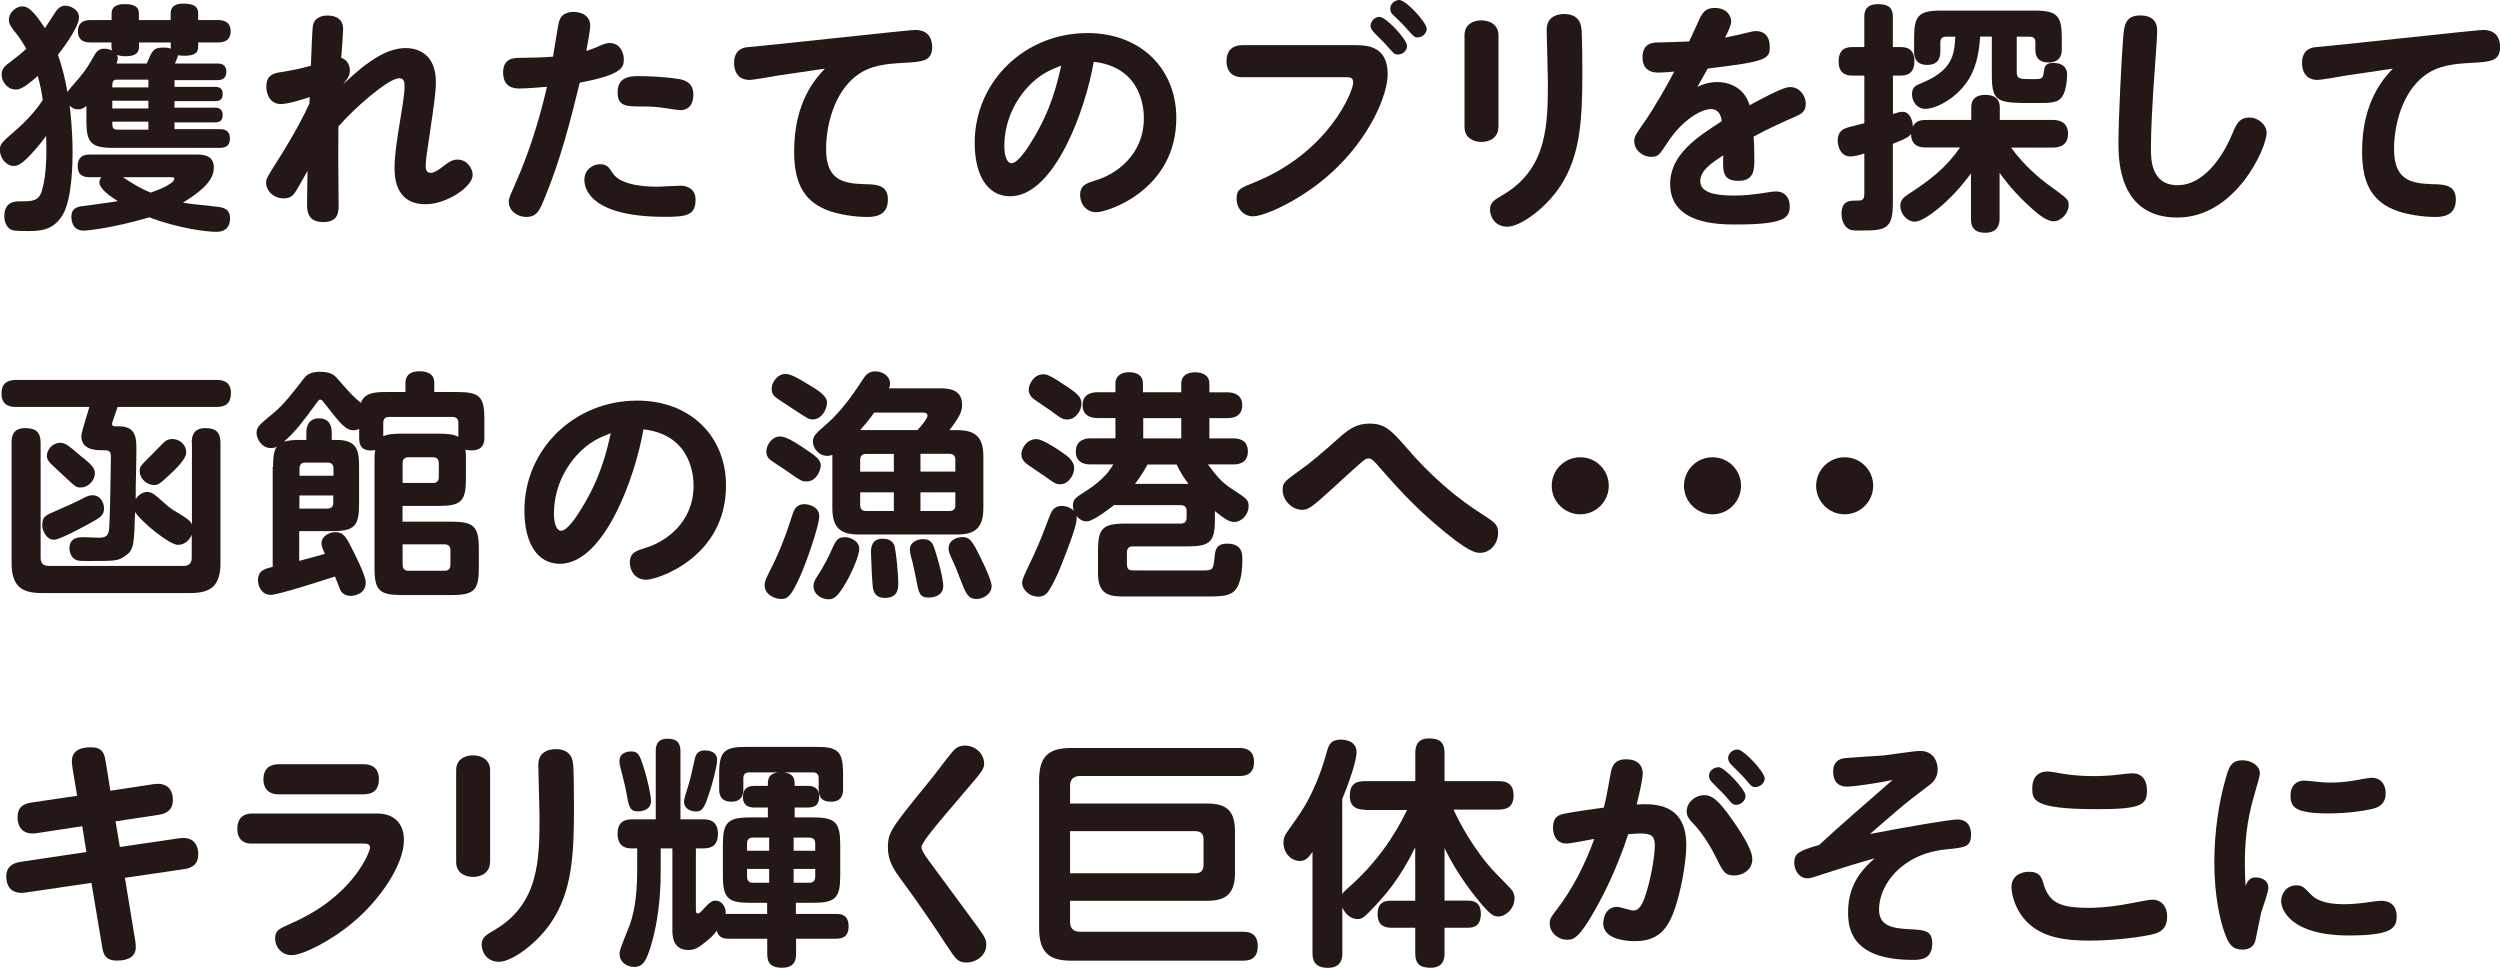
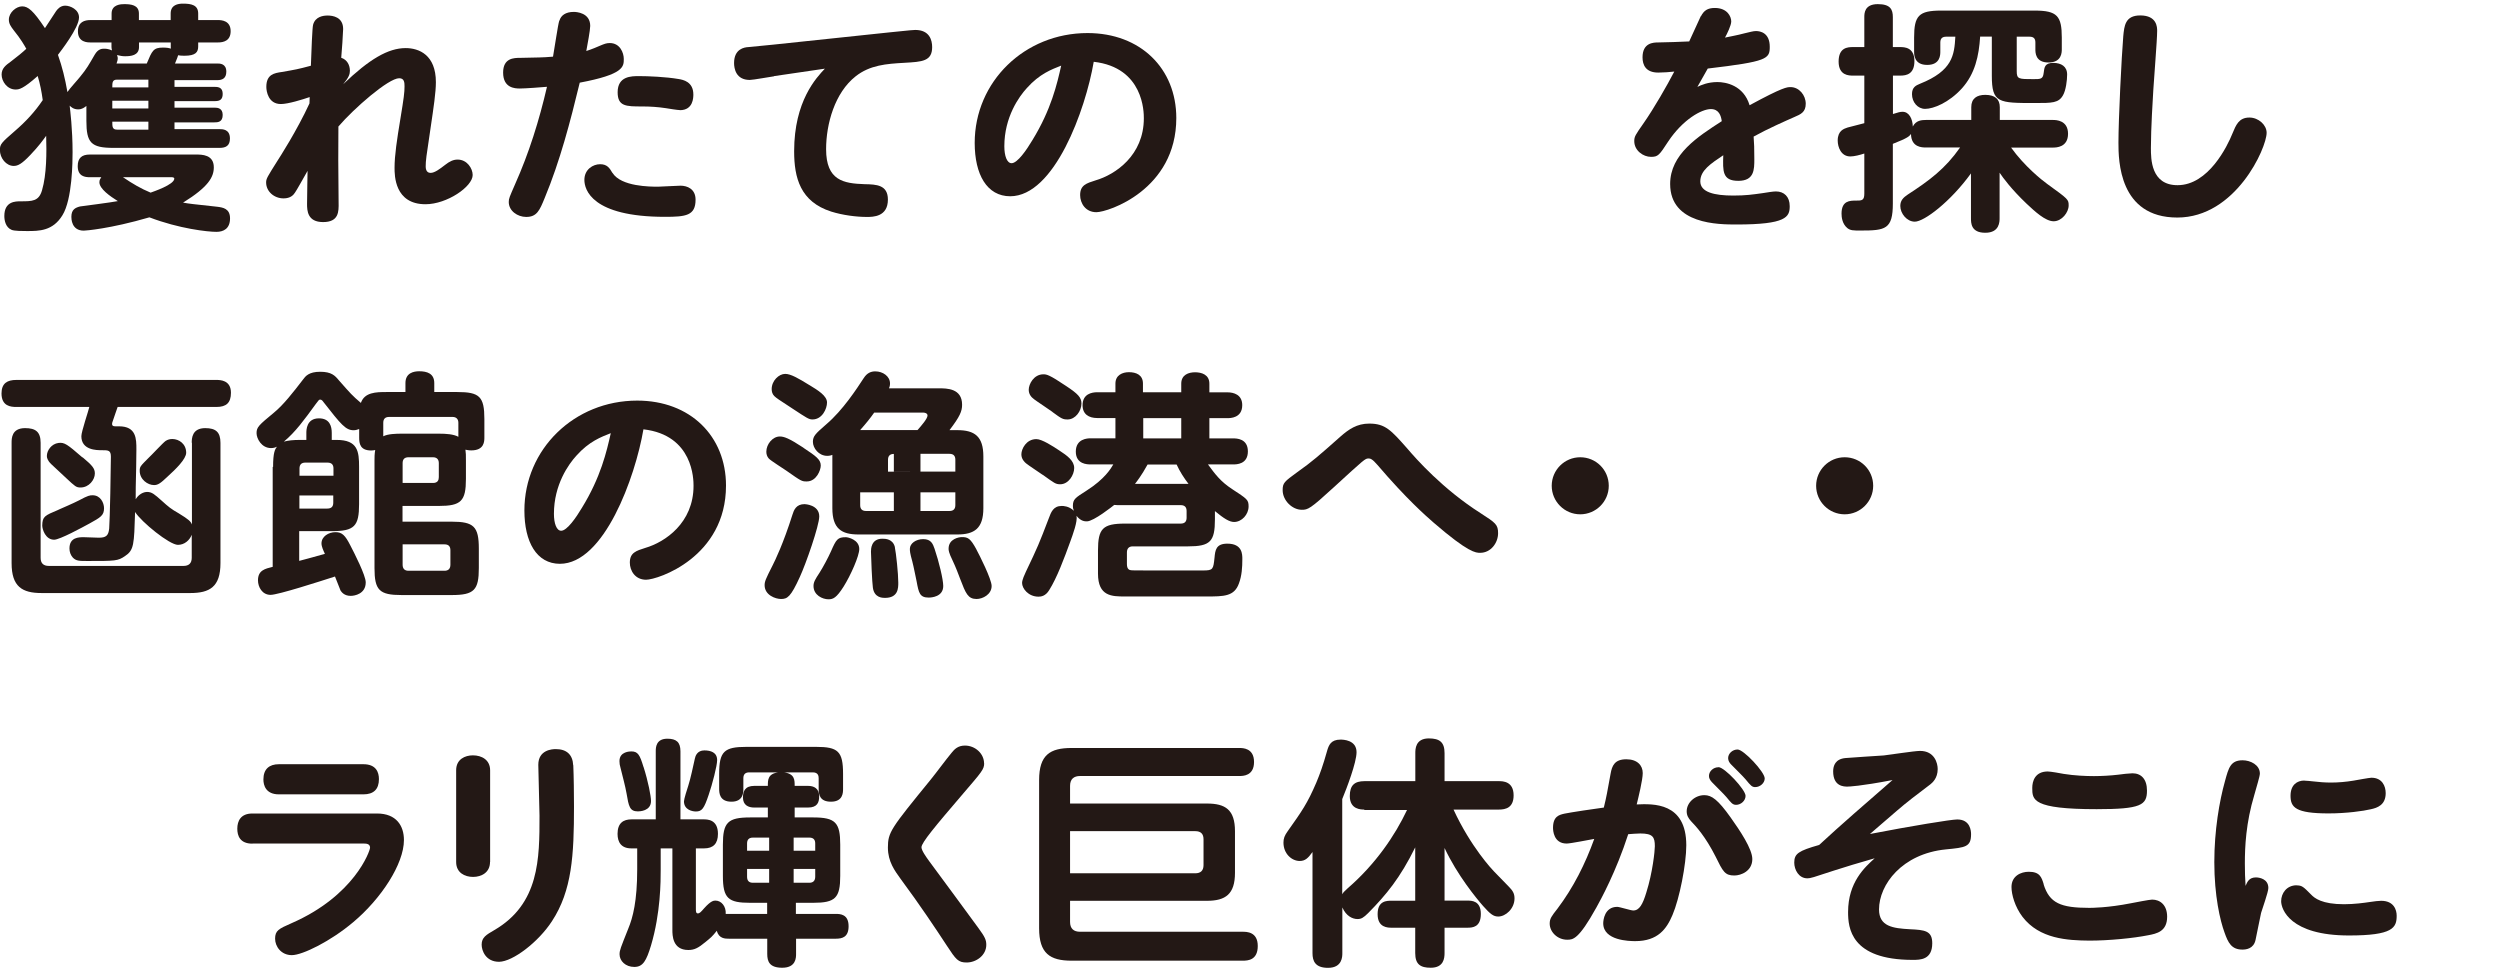
<svg xmlns="http://www.w3.org/2000/svg" id="_レイヤー_2" data-name="レイヤー 2" width="248" height="96" viewBox="0 0 248 96">
  <defs>
    <style>
      .cls-1 {
        fill: #231815;
        stroke-width: 0px;
      }
    </style>
  </defs>
  <g id="_レイヤー_1-2" data-name="レイヤー 1">
    <g>
      <path class="cls-1" d="M11.07,4.21h-2.09c-.29,0-1.25,0-1.25-1.1,0-.93.65-1.12,1.25-1.12h2.09v-.65c0-.91.96-.93,1.25-.93.65,0,1.46.07,1.46.93v.65h3.15v-.65c0-.86.72-.98,1.22-.98.84,0,1.51.14,1.51.98v.65h1.97c.34,0,1.25.05,1.25,1.1,0,.98-.74,1.12-1.25,1.12h-1.97v.39c0,.57-.24.93-1.37.93-.31,0-.48-.02-.62-.05-.05.17-.07.24-.31.82h4.2c.24,0,.89,0,.89.81,0,.67-.41.84-.89.84h-4.25v.67h4.04c.36,0,.74.1.74.69,0,.5-.22.72-.74.72h-4.04v.65h4.01c.26,0,.77.05.77.72,0,.72-.48.74-.84.74h-3.94v.67h4.47c.29,0,1.03,0,1.03.93,0,.72-.41.93-1.03.93h-10.52c-2.23,0-2.69-.5-2.69-2.68v-1.48c-.19.14-.41.34-.82.34-.46,0-.7-.24-.84-.37.05.41.29,2.34.29,4.61,0,.88-.02,4.69-1.01,6.27-.96,1.56-2.31,1.56-3.53,1.56-.41,0-1.25,0-1.51-.12-.58-.24-.72-.91-.72-1.37,0-1.46,1.1-1.46,1.63-1.46,1.13,0,1.8,0,2.11-1.1.46-1.55.46-3.75.41-5.4-.31.43-.74,1.03-1.56,1.89-.86.91-1.25,1.1-1.66,1.1-.74,0-1.37-.77-1.37-1.58,0-.57.14-.72,1.49-1.89,1.06-.91,1.99-1.91,2.76-3.06-.12-.88-.26-1.58-.5-2.39-1.46,1.29-1.85,1.34-2.19,1.34-.84,0-1.39-.81-1.39-1.48,0-.62.41-.93.91-1.29.6-.45,1.23-.97,1.54-1.27-.19-.34-.55-.98-1.25-1.84-.29-.38-.48-.65-.48-1.05,0-.72.74-1.32,1.32-1.32s1.1.41,2.26,2.16c.17-.26.94-1.44,1.1-1.68.12-.17.41-.55.91-.55s1.37.38,1.37,1.17c0,1.03-1.85,3.39-2.09,3.71.43,1.22.7,2.32.94,3.69.17-.29,1.11-1.31,1.27-1.53.65-.79.84-1.15,1.44-2.18.34-.59.74-.59.94-.59.12,0,.38,0,.77.17q-.05-.22-.05-.36v-.41ZM8.91,17.58c-.46,0-1.2-.07-1.2-1.1,0-.81.41-1.15,1.2-1.15h10.52c.6,0,1.78,0,1.78,1.27,0,.96-.53,1.94-3.05,3.5.65.12.94.14,3.39.41.55.07,1.27.17,1.27,1.15,0,1.03-.65,1.34-1.35,1.34-.86,0-3.7-.31-6.65-1.44-3.94,1.15-6.36,1.32-6.51,1.32-1.23,0-1.23-1.2-1.23-1.37,0-.74.41-.91.86-1.03.14-.02,3.17-.41,3.75-.53-.77-.48-1.83-1.22-1.83-1.87,0-.26.12-.38.19-.5h-1.15ZM11.62,7.9c-.48,0-.48.29-.48.77h3.58v-.77h-3.1ZM14.72,9.99h-3.58v.77h3.58v-.77ZM14.72,12.07h-3.58c0,.5,0,.79.48.79h3.1v-.79ZM13.79,4.67c0,.84-.82.91-1.39.91-.26,0-.53-.05-.79-.12.02.1.07.19.07.31,0,.19-.05.33-.12.53h3c.53-1.27.65-1.58,1.61-1.58.41,0,.62.05.79.1-.02-.07-.02-.1-.02-.22v-.39h-3.15v.46ZM12.2,17.58c.99.67,1.78,1.13,2.74,1.53.26-.1,2.35-.79,2.35-1.39,0-.12-.17-.14-.24-.14h-4.85Z" />
      <path class="cls-1" d="M30.72,9.63c-.7.24-2.14.69-2.86.69-1.25,0-1.44-1.27-1.44-1.7,0-1.25.79-1.37,1.54-1.48,1.37-.24,1.54-.26,2.88-.62.05-1.44.14-3.81.22-4.07.22-.81,1.01-.91,1.44-.91.5,0,1.54.14,1.54,1.34,0,.31-.14,2.42-.19,2.85.58.19.86.72.86,1.29,0,.34-.1.65-.67,1.34,2.59-2.49,4.47-3.59,6.2-3.59,1.32,0,3,.67,3,3.38,0,1.01-.22,2.47-.53,4.57-.43,2.85-.48,3.23-.48,3.78,0,.12,0,.65.48.65.41,0,.91-.38,1.44-.79.46-.36.82-.53,1.25-.53.94,0,1.49.89,1.49,1.53,0,1.15-2.55,2.9-4.68,2.9-3.07,0-3.07-2.87-3.07-3.62,0-1.22.24-2.8.58-4.86s.41-2.61.41-3.21c0-.38-.02-.81-.53-.81-1.06,0-4.49,2.99-6.03,4.79-.02,2.97-.02,3.42.02,7.54.02.91.02,1.94-1.54,1.94s-1.59-1.15-1.59-1.8c0-.72.05-3.11.05-3.28-.41.72-1.1,1.96-1.25,2.16-.14.22-.43.57-1.13.57-.94,0-1.73-.69-1.73-1.58,0-.38.12-.55,1.13-2.16.17-.26,1.92-2.97,3.17-5.68l.02-.65Z" />
      <path class="cls-1" d="M55.5,2.04c.14-.5.6-.86,1.42-.86.24,0,1.63.07,1.63,1.39,0,.41-.29,1.96-.39,2.49.19-.07.48-.14,1.37-.53.41-.17.62-.26.96-.26,1.01,0,1.39.96,1.39,1.58,0,.77,0,1.53-4.37,2.35-.94,3.88-1.95,7.76-3.48,11.45-.5,1.22-.77,1.87-1.83,1.87-.86,0-1.73-.6-1.73-1.48,0-.36.07-.48.62-1.75,1.39-3.11,2.4-6.35,3.17-9.68-.53.05-2.19.17-2.69.17s-1.66-.05-1.66-1.58c0-1.44,1.06-1.46,1.68-1.46,1.9-.05,2.11-.02,3.27-.12.17-.93.48-3.14.62-3.57ZM60.76,17.15c.86,1.37,3.77,1.37,4.52,1.37.34,0,1.83-.1,2.23-.1.65,0,1.49.31,1.49,1.39,0,1.58-.96,1.7-3.03,1.7-7.28,0-8-2.71-8-3.66,0-1.05.86-1.56,1.56-1.56s.94.38,1.22.86ZM67.44,10.92c-.22,0-1.11-.14-1.39-.19-.79-.12-1.56-.17-2.35-.17-1.59,0-2.43,0-2.43-1.41,0-1.6,1.37-1.6,2.11-1.6.91,0,2.67.07,3.94.29.43.07,1.46.26,1.46,1.53,0,.29,0,1.56-1.34,1.56Z" />
      <path class="cls-1" d="M76.78,7.57c-.39.05-2.07.36-2.4.36-1.39,0-1.56-1.15-1.56-1.68,0-1.41,1.03-1.56,1.42-1.58.38-.05,2.09-.19,2.45-.24l11.55-1.22c.34-.02,2.19-.24,2.55-.24,1.42,0,1.68,1.01,1.68,1.7,0,1.41-.99,1.46-2.76,1.56-1.78.1-3.41.22-4.83,1.34-2.07,1.63-2.93,4.72-2.93,7.23,0,3.11,1.73,3.4,3.82,3.47,1.18.02,2.31.07,2.31,1.53,0,1.72-1.49,1.72-2.09,1.72-1.03,0-2.38-.17-3.53-.53-3.07-.98-3.68-3.35-3.68-5.99,0-4.98,2.21-7.3,3.05-8.19l-5.04.74Z" />
      <path class="cls-1" d="M100.22,19.47c-2.33,0-3.53-2.18-3.53-5.29,0-6.08,4.95-10.9,11.19-10.9,5.26,0,8.81,3.52,8.81,8.43,0,7.11-6.77,9.34-7.93,9.34-1.08,0-1.61-.89-1.61-1.7,0-.98.62-1.17,1.54-1.46,1.95-.57,4.78-2.47,4.78-6.16,0-.57,0-5.03-4.97-5.6-.82,4.79-3.91,13.34-8.29,13.34ZM101.86,8.74c-.77.84-2.23,2.87-2.23,5.77,0,.96.26,1.68.72,1.68.58,0,1.49-1.32,2.06-2.28,1.87-3.04,2.45-5.58,2.86-7.4-.96.38-2.14.81-3.41,2.23Z" />
-       <path class="cls-1" d="M123.23,7.66c-1.27,0-1.56-.91-1.56-1.58,0-1.34.91-1.6,1.56-1.6h11.19c1.03,0,3.24,0,3.24,2.87,0,2.08-1.75,6.2-5.36,9.58-3.05,2.87-6.87,4.53-8,4.53-.96,0-1.63-.79-1.63-1.75s.43-1.08,1.8-1.63c7.33-2.97,9.77-9.01,9.77-9.89,0-.48-.29-.53-.67-.53h-10.35ZM136.87,1.68c.62,0,2.71,2.23,2.71,2.87,0,.48-.43.86-.91.86-.34,0-.41-.1-1.25-1.05-.17-.19-1.06-1.05-1.22-1.25-.12-.14-.24-.34-.24-.55,0-.46.41-.89.91-.89ZM138.82,0c.65,0,2.71,2.23,2.71,2.85,0,.45-.41.86-.91.86-.31,0-.41-.1-1.22-1.03-.39-.43-.96-.96-1.23-1.22-.17-.17-.26-.36-.26-.6,0-.48.46-.86.91-.86Z" />
-       <path class="cls-1" d="M148.64,12.6c0,1.05-.86,1.48-1.68,1.48s-1.68-.41-1.68-1.48V3.5c0-1.1.89-1.48,1.66-1.48.89,0,1.71.46,1.71,1.48v9.1ZM156.9,2.99c.05,1.1.07,2.95.07,4.1,0,4.81-.19,8.33-2.19,11.38-1.34,2.06-3.87,4-5.24,4.02-1.32,0-1.73-1.1-1.73-1.7,0-.72.46-.98,1.25-1.44,4.49-2.61,4.49-7.11,4.49-11.35,0-.79-.12-4.33-.12-5.05,0-1.48,1.37-1.56,1.73-1.56,1.08,0,1.68.55,1.73,1.6Z" />
      <path class="cls-1" d="M168.74,1.6c.29-.55.65-.81,1.37-.81,1.23,0,1.63.84,1.63,1.34,0,.38-.41,1.22-.62,1.6.46-.1,1.25-.24,1.87-.41.6-.14.94-.24,1.2-.24.43,0,1.37.17,1.37,1.56,0,1.2-.22,1.46-6.15,2.16-.34.6-.7,1.22-1.03,1.82.38-.19,1.06-.48,1.99-.48.82,0,2.59.31,3.19,2.3,3.31-1.8,3.72-1.8,4.06-1.8.86,0,1.51.81,1.51,1.65s-.5,1.05-1.13,1.32c-.86.38-2.62,1.15-4.04,1.94.05.6.07,1.2.07,2.23s0,2.16-1.59,2.16-1.54-.96-1.49-2.54c-1.25.84-2.28,1.51-2.28,2.59s1.39,1.41,3.27,1.41c1.25,0,1.9-.1,2.91-.24.46-.07,1.03-.17,1.32-.17.82,0,1.37.53,1.37,1.46,0,1.08-.34,1.82-5.28,1.82-1.75,0-6.58,0-6.58-4.02,0-2.95,2.74-4.69,5.12-6.23-.07-.55-.29-1.2-1.08-1.2-.91,0-2.76,1.01-4.23,3.21-.89,1.37-1.01,1.53-1.71,1.53-.77,0-1.66-.62-1.66-1.56,0-.45.1-.6.94-1.8,1.03-1.48,2.31-3.71,3.03-5.1-.41.05-1.13.1-1.59.1-1.25,0-1.56-.77-1.56-1.51,0-1.44,1.06-1.48,1.56-1.48,1.03-.02,2.04-.05,3.07-.1.19-.41.99-2.16,1.15-2.51Z" />
      <path class="cls-1" d="M195.55,11.9v-1.27c0-.86.55-1.22,1.39-1.22.96,0,1.44.43,1.44,1.22v1.27h5.28c.29,0,1.49.02,1.49,1.37s-1.18,1.37-1.49,1.37h-4.16c1.32,1.84,3.03,3.21,3.6,3.62,2.09,1.51,2.11,1.53,2.11,2.13,0,.67-.67,1.56-1.49,1.56s-1.87-.98-2.69-1.75c-1.51-1.44-2.33-2.56-2.67-3.07v4.5c0,.36,0,1.46-1.42,1.46s-1.42-.96-1.42-1.46v-4.43c-2.02,2.8-4.64,4.79-5.57,4.79-.79,0-1.44-.81-1.44-1.56,0-.55.31-.84.74-1.13,2.14-1.39,3.72-2.56,5.19-4.67h-3.41c-.34,0-1.44,0-1.46-1.34-.17.22-.26.38-1.8.98v5.92c0,2.56-.74,2.68-3.19,2.68-.74,0-1.01,0-1.32-.24-.53-.43-.58-1.13-.58-1.44,0-1.29.84-1.29,1.42-1.29s.84,0,.84-.69v-3.98c-.43.14-.99.29-1.39.29-.91,0-1.25-.91-1.25-1.58,0-.98.62-1.17.98-1.29.26-.07,1.42-.36,1.66-.43v-4.72h-1.13c-.38,0-1.42,0-1.42-1.39s.89-1.44,1.42-1.44h1.13V1.7c0-.36,0-1.29,1.34-1.29,1.25,0,1.49.53,1.49,1.29v2.97h.72c.43,0,1.42.02,1.42,1.39,0,1.29-.79,1.44-1.39,1.44h-.74v3.81c.53-.17.72-.22.96-.22.65,0,.99.72,1.01,1.46.31-.6.86-.65,1.3-.65h4.49ZM196.43,3.64c-.12,1.89-.5,3.69-1.83,5.15-1.27,1.39-2.79,2.01-3.63,2.01-.74,0-1.3-.67-1.3-1.46,0-.69.39-.86.79-1.03,3.24-1.29,3.41-2.85,3.51-4.67h-.91c-.34,0-.58.14-.58.57v.91c0,.31,0,1.32-1.3,1.32s-1.3-1.01-1.3-1.32v-1.39c0-2.18.46-2.68,2.69-2.68h9.27c2.23,0,2.69.53,2.69,2.68v1.15c0,.31,0,1.32-1.32,1.32s-1.3-1.01-1.3-1.32v-.67c0-.38-.17-.57-.58-.57h-1.27v3.42c0,.79.19.79,1.66.79.7,0,.94,0,1.01-.6.07-.6.12-1.01.96-1.01.77,0,1.37.34,1.37,1.15,0,.57-.12,1.56-.41,2.06-.43.77-1.08.77-2.76.77-3.65,0-4.3,0-4.3-2.71v-3.88h-1.18Z" />
      <path class="cls-1" d="M213.99,3.07c0,.93-.34,5.01-.38,5.84-.05.84-.24,3.83-.24,5.77,0,1.08,0,3.69,2.64,3.69,3.07,0,4.95-3.88,5.45-5.13.34-.81.62-1.58,1.68-1.58.91,0,1.71.74,1.71,1.51,0,1.51-3.07,8.41-8.86,8.41s-5.84-5.68-5.84-7.42c0-2.3.31-8.57.48-10.59.1-.98.17-2.04,1.68-2.04,1.68,0,1.68,1.2,1.68,1.53Z" />
-       <path class="cls-1" d="M232.32,7.57c-.39.05-2.07.36-2.4.36-1.39,0-1.56-1.15-1.56-1.68,0-1.41,1.03-1.56,1.42-1.58.38-.05,2.09-.19,2.45-.24l11.55-1.22c.34-.02,2.19-.24,2.55-.24,1.42,0,1.68,1.01,1.68,1.7,0,1.41-.99,1.46-2.76,1.56-1.78.1-3.41.22-4.83,1.34-2.07,1.63-2.93,4.72-2.93,7.23,0,3.11,1.73,3.4,3.82,3.47,1.18.02,2.31.07,2.31,1.53,0,1.72-1.49,1.72-2.09,1.72-1.03,0-2.38-.17-3.53-.53-3.07-.98-3.68-3.35-3.68-5.99,0-4.98,2.21-7.3,3.05-8.19l-5.04.74Z" />
      <path class="cls-1" d="M19.02,43.93c0-.43.02-1.46,1.34-1.46,1.03,0,1.51.38,1.51,1.46v11.93c0,2.37-1.08,2.97-3,2.97H4.13c-1.92,0-2.98-.62-2.98-2.97v-11.93c0-.43,0-1.46,1.34-1.46,1.03,0,1.54.36,1.54,1.46v11.4c0,.53.26.81.82.81h13.35c.53,0,.82-.26.82-.81v-2.28c-.22.57-.74,1-1.37,1-.84,0-3.63-2.27-4.25-3.26-.1,3.23-.1,3.78-1.01,4.38-.7.48-.94.48-3.7.48-.84,0-1.13,0-1.46-.33-.22-.24-.34-.57-.34-.91,0-1.12.94-1.12,1.42-1.12.24,0,1.27.05,1.49.05.7,0,.96-.19,1.03-.91.07-.79.17-6.09.17-7.12,0-.65-.26-.65-.91-.65-.5,0-2.02,0-2.02-1.39,0-.45.7-2.49.79-2.9H1.61c-.53,0-1.46-.07-1.46-1.34,0-1.03.6-1.34,1.46-1.34h19.86c.34,0,1.44,0,1.44,1.27,0,1-.46,1.41-1.44,1.41h-9.8c-.05.17-.34.94-.38,1.1-.17.46-.17.5-.17.6,0,.22.22.22.34.22h.34c1.73,0,1.73,1.24,1.73,2.3,0,.5-.02,1.39-.02,1.7-.05,2.04-.05,2.28-.05,3.23.43-.69,1.03-.72,1.13-.72.48,0,.74.24,1.44.86.72.65.91.81,1.71,1.27.98.6,1.18.79,1.3,1.1v-8.12ZM5.81,50.56c.38-.17,1.44-.62,2.04-.93.89-.48,1.06-.5,1.34-.5.77,0,1.13.74,1.13,1.29,0,.72-.36.91-1.44,1.51-.7.38-2.95,1.61-3.51,1.61-.86,0-1.18-1.03-1.18-1.41.02-.89.22-.98,1.61-1.56ZM8.19,45.36c.96.81,1.22,1.1,1.22,1.61,0,.62-.58,1.39-1.42,1.39-.43,0-.53-.1-1.42-.93-.22-.22-1.27-1.17-1.49-1.39-.39-.38-.43-.65-.43-.81,0-.55.46-1.2,1.15-1.29.6-.07.86.12,2.38,1.44ZM16.62,47.28c-.7.67-.96.84-1.34.84-.62,0-1.42-.55-1.42-1.41,0-.41.05-.46.86-1.27.29-.26,1.44-1.51,1.71-1.7.22-.14.43-.19.67-.19.65,0,1.37.48,1.37,1.36,0,.62-1.03,1.63-1.85,2.37Z" />
      <path class="cls-1" d="M27.09,46.32c0-1.44.19-1.75.38-2.01-.14.07-.31.14-.58.14-.96,0-1.44-.96-1.44-1.48,0-.6.22-.79,1.73-2.04.96-.79,1.9-2.01,2.88-3.28.24-.33.58-.77,1.7-.77s1.47.38,1.85.84c1.18,1.34,1.32,1.51,2.19,2.25.36-1.05,1.49-1.08,2.52-1.08h1.9v-.89c0-1.01.82-1.17,1.37-1.17.77,0,1.49.22,1.49,1.17v.89h2.28c2.21,0,2.69.45,2.69,2.68v1.82c0,.38,0,1.29-1.3,1.29-.29,0-.43-.05-.58-.07.05.36.05.5.05,1.08v1.82c0,2.2-.48,2.68-2.69,2.68h-3.6v1.56h4.88c2.19,0,2.69.48,2.69,2.68v1.92c0,2.18-.46,2.68-2.69,2.68h-4.97c-2.21,0-2.69-.48-2.69-2.68v-10.66c0-.34,0-.62.07-1.05-.1.02-.22.05-.39.05-1.11,0-1.2-.69-1.2-1.27v-.86c-.19.07-.36.12-.55.12-.79,0-1.25-.57-2.98-2.78-.1-.14-.19-.26-.34-.26-.12,0-.14.05-.43.43-1.15,1.58-2.02,2.78-3.17,3.74.43-.12.94-.17,1.61-.17h.62v-.7c0-.26,0-1.44,1.25-1.44,1.08,0,1.27.81,1.27,1.44v.7h.48c2.11,0,2.23,1.15,2.23,2.68v3.69c0,2.18-.46,2.68-2.69,2.68h-3.25v2.95c.84-.22,1.71-.46,2.55-.7-.14-.29-.34-.72-.34-1.03,0-.69.7-1.12,1.39-1.12.65,0,.96.31,1.46,1.29.41.79,1.54,3,1.54,3.69,0,1.15-1.11,1.34-1.49,1.34-.65,0-.91-.38-1.01-.53-.05-.1-.48-1.22-.55-1.39-1.49.48-5.64,1.82-6.39,1.82-.84,0-1.25-.79-1.25-1.44,0-1,.7-1.15,1.46-1.34v-9.92ZM29.71,47.19h3.37v-.72c0-.38-.19-.58-.6-.58h-2.19c-.36,0-.58.17-.58.58v.72ZM33.07,49.15h-3.37v1.3h2.76c.41,0,.6-.19.6-.58v-.72ZM38.02,43.28c.46-.24,1.27-.26,1.83-.26h3.7c.72,0,1.44.05,1.92.31v-1.39c0-.38-.22-.58-.58-.58h-6.29c-.36,0-.58.17-.58.58v1.34ZM39.94,47.91h3.01c.48,0,.58-.29.58-.58v-1.39c0-.36-.19-.58-.58-.58h-2.43c-.41,0-.58.22-.58.58v1.97ZM39.94,54.01v2.01c0,.36.17.6.58.6h3.58c.36,0,.58-.19.58-.6v-1.44c0-.38-.19-.58-.58-.58h-4.16Z" />
      <path class="cls-1" d="M55.55,55.93c-2.33,0-3.53-2.18-3.53-5.29,0-6.08,4.95-10.9,11.19-10.9,5.26,0,8.81,3.52,8.81,8.43,0,7.11-6.77,9.34-7.93,9.34-1.08,0-1.61-.89-1.61-1.7,0-.98.62-1.17,1.54-1.46,1.95-.57,4.78-2.47,4.78-6.16,0-.57,0-5.03-4.97-5.6-.82,4.79-3.91,13.34-8.29,13.34ZM57.18,45.2c-.77.84-2.23,2.87-2.23,5.77,0,.96.26,1.68.72,1.68.58,0,1.49-1.32,2.06-2.28,1.87-3.04,2.45-5.58,2.86-7.4-.96.38-2.14.81-3.41,2.23Z" />
-       <path class="cls-1" d="M81.27,51.23c0,.91-1.32,4.69-1.92,5.99-.91,2.01-1.25,2.2-1.87,2.2-.55,0-1.63-.38-1.63-1.37,0-.36.1-.6.77-1.92.29-.57,1.08-2.2,1.99-5.07.14-.45.36-1.05,1.2-1.05.02,0,1.46.05,1.46,1.22ZM79.71,44.43c1.22.81,1.71,1.15,1.71,1.75,0,.46-.43,1.58-1.39,1.58-.5,0-.53-.02-2.04-1.08-.26-.19-1.54-.98-1.73-1.2-.17-.19-.24-.43-.24-.67,0-.74.62-1.51,1.34-1.51.41,0,.91.17,2.35,1.12ZM80.31,38.21c.82.5,1.73,1.05,1.73,1.72,0,.62-.48,1.68-1.44,1.68-.36,0-.53-.12-1.99-1.08-1.32-.86-1.61-1.05-1.8-1.24-.19-.19-.26-.43-.26-.69,0-.84.72-1.51,1.34-1.51.55,0,1.3.43,2.43,1.13ZM82.59,45.12c-.14.05-.29.1-.53.1-.84,0-1.42-.77-1.42-1.39,0-.57.26-.81,1.34-1.75,1.63-1.39,3-3.5,3.7-4.57.34-.53.74-.67,1.15-.67.74,0,1.46.48,1.46,1.2,0,.22-.05.36-.1.48h4.92c.82,0,2.33,0,2.33,1.63,0,.65-.22,1.17-1.25,2.52h.77c1.73,0,2.59.62,2.59,2.61v5.13c0,2.03-.91,2.61-2.59,2.61h-9.8c-1.68,0-2.59-.57-2.59-2.61v-5.27ZM85.24,54.46c0,.69-.84,2.59-1.56,3.74-.7,1.1-1.03,1.25-1.49,1.25-.6,0-1.49-.41-1.49-1.32,0-.38.17-.67.6-1.32.38-.6.86-1.51,1.13-2.11.53-1.22.67-1.41,1.49-1.41.19,0,1.32.24,1.32,1.17ZM91.02,42.66c.38-.43.99-1.13.99-1.44,0-.26-.34-.29-.41-.29h-4.88c-.41.58-.77,1.03-1.39,1.73h5.69ZM88.67,46.78v-1.75h-2.76c-.36,0-.58.17-.58.58v1.18h3.34ZM88.67,48.84h-3.34v1.27c0,.38.19.58.58.58h2.76v-1.85ZM88.77,54.3c.12.55.34,2.61.34,3.5,0,.53,0,1.51-1.32,1.51-.24,0-1.06,0-1.2-1.01-.07-.41-.19-3.11-.19-3.57,0-.24,0-1.29,1.13-1.29.31,0,1.06.02,1.25.86ZM91.58,53.48c.79,0,.96.48,1.13.96.43,1.27.86,3.04.86,3.69,0,1.08-1.18,1.15-1.44,1.15-.89,0-.99-.46-1.2-1.6-.07-.31-.29-1.46-.43-1.99-.24-.86-.24-1.03-.24-1.25,0-.53.6-.96,1.32-.96ZM91.31,46.78h3.46v-1.18c0-.36-.17-.58-.58-.58h-2.88v1.75ZM91.31,48.84v1.85h2.88c.41,0,.58-.22.58-.58v-1.27h-3.46ZM96.86,54.51c.29.53,1.51,2.95,1.51,3.62,0,.84-.89,1.29-1.49,1.29-.86,0-1.08-.55-1.63-1.99-.14-.38-.46-1.22-.74-1.8-.41-.84-.41-1.05-.41-1.2,0-.98,1.03-1.15,1.32-1.15.6,0,.84.12,1.44,1.22Z" />
+       <path class="cls-1" d="M81.27,51.23c0,.91-1.32,4.69-1.92,5.99-.91,2.01-1.25,2.2-1.87,2.2-.55,0-1.63-.38-1.63-1.37,0-.36.1-.6.77-1.92.29-.57,1.08-2.2,1.99-5.07.14-.45.36-1.05,1.2-1.05.02,0,1.46.05,1.46,1.22ZM79.71,44.43c1.22.81,1.71,1.15,1.71,1.75,0,.46-.43,1.58-1.39,1.58-.5,0-.53-.02-2.04-1.08-.26-.19-1.54-.98-1.73-1.2-.17-.19-.24-.43-.24-.67,0-.74.62-1.51,1.34-1.51.41,0,.91.17,2.35,1.12ZM80.31,38.21c.82.5,1.73,1.05,1.73,1.72,0,.62-.48,1.68-1.44,1.68-.36,0-.53-.12-1.99-1.08-1.32-.86-1.61-1.05-1.8-1.24-.19-.19-.26-.43-.26-.69,0-.84.72-1.51,1.34-1.51.55,0,1.3.43,2.43,1.13ZM82.59,45.12c-.14.05-.29.1-.53.1-.84,0-1.42-.77-1.42-1.39,0-.57.26-.81,1.34-1.75,1.63-1.39,3-3.5,3.7-4.57.34-.53.74-.67,1.15-.67.74,0,1.46.48,1.46,1.2,0,.22-.05.36-.1.48h4.92c.82,0,2.33,0,2.33,1.63,0,.65-.22,1.17-1.25,2.52h.77c1.73,0,2.59.62,2.59,2.61v5.13c0,2.03-.91,2.61-2.59,2.61h-9.8c-1.68,0-2.59-.57-2.59-2.61v-5.27ZM85.24,54.46c0,.69-.84,2.59-1.56,3.74-.7,1.1-1.03,1.25-1.49,1.25-.6,0-1.49-.41-1.49-1.32,0-.38.17-.67.6-1.32.38-.6.86-1.51,1.13-2.11.53-1.22.67-1.41,1.49-1.41.19,0,1.32.24,1.32,1.17ZM91.02,42.66c.38-.43.99-1.13.99-1.44,0-.26-.34-.29-.41-.29h-4.88c-.41.58-.77,1.03-1.39,1.73h5.69ZM88.67,46.78v-1.75c-.36,0-.58.17-.58.58v1.18h3.34ZM88.67,48.84h-3.34v1.27c0,.38.19.58.58.58h2.76v-1.85ZM88.77,54.3c.12.55.34,2.61.34,3.5,0,.53,0,1.51-1.32,1.51-.24,0-1.06,0-1.2-1.01-.07-.41-.19-3.11-.19-3.57,0-.24,0-1.29,1.13-1.29.31,0,1.06.02,1.25.86ZM91.58,53.48c.79,0,.96.48,1.13.96.43,1.27.86,3.04.86,3.69,0,1.08-1.18,1.15-1.44,1.15-.89,0-.99-.46-1.2-1.6-.07-.31-.29-1.46-.43-1.99-.24-.86-.24-1.03-.24-1.25,0-.53.6-.96,1.32-.96ZM91.31,46.78h3.46v-1.18c0-.36-.17-.58-.58-.58h-2.88v1.75ZM91.31,48.84v1.85h2.88c.41,0,.58-.22.58-.58v-1.27h-3.46ZM96.86,54.51c.29.53,1.51,2.95,1.51,3.62,0,.84-.89,1.29-1.49,1.29-.86,0-1.08-.55-1.63-1.99-.14-.38-.46-1.22-.74-1.8-.41-.84-.41-1.05-.41-1.2,0-.98,1.03-1.15,1.32-1.15.6,0,.84.12,1.44,1.22Z" />
      <path class="cls-1" d="M103.44,47.11c-.26-.19-1.44-.96-1.66-1.15-.14-.12-.46-.41-.46-.89,0-.53.48-1.51,1.49-1.51.55,0,1.66.72,2.26,1.12.82.53,1.49,1.03,1.49,1.75,0,.67-.55,1.61-1.39,1.61-.46,0-.58-.12-1.73-.94ZM117.18,38.92v-.86c0-.89.74-1.13,1.37-1.13s1.42.22,1.42,1.13v.86h1.8c.6,0,1.46.22,1.46,1.27,0,1.29-1.2,1.29-1.46,1.29h-1.8v2.01h2.38c.29,0,1.44,0,1.44,1.29s-1.15,1.29-1.44,1.29h-2.52c.72.98,1.25,1.7,2.4,2.45,1.49.98,1.63,1.05,1.63,1.72,0,.79-.67,1.54-1.44,1.54-.46,0-1.01-.34-1.9-1.08v.82c0,2.2-.46,2.68-2.67,2.68h-5.48c-.36,0-.58.19-.58.6v1.15c0,.55.26.6.43.62.12.02.82.02,7.13.02.99,0,1.01-.12,1.13-1.27.07-.74.14-1.39,1.27-1.39,1.49,0,1.49,1.05,1.49,1.53,0,.82-.05,1.65-.34,2.42-.46,1.29-1.49,1.29-3.24,1.29h-8.05c-1.3,0-2.69,0-2.69-2.27v-2.28c0-2.18.46-2.68,2.69-2.68h5.52c.41,0,.58-.22.58-.58v-.67c0-.38-.19-.58-.58-.58h-6.24c-.17,0-.26-.02-.36-.02-.12.1-2.04,1.63-2.71,1.63-.19,0-.6,0-1.03-.55.12.55-.36,1.84-.62,2.56-.6,1.65-1.32,3.59-2.09,4.81-.36.6-.82.65-1.06.65-1.01,0-1.63-.81-1.63-1.36,0-.31.26-.86.38-1.12,1.18-2.47,1.3-2.76,2.26-5.27.24-.65.46-1.25,1.3-1.25.12,0,.7,0,1.2.48-.05-.12-.1-.26-.1-.48,0-.67.24-.81,1.37-1.53,1.8-1.15,2.4-2.18,2.64-2.59h-2.26c-.29,0-1.46,0-1.46-1.27s1.15-1.32,1.46-1.32h2.47v-2.01h-1.8c-.84,0-1.46-.38-1.46-1.27,0-1.12.91-1.29,1.46-1.29h1.8v-.86c0-.84.7-1.13,1.34-1.13.7,0,1.39.26,1.39,1.13v.86h3.77ZM104.4,40.86c-.29-.22-1.56-1.05-1.8-1.24-.34-.24-.55-.55-.55-.96,0-.55.5-1.53,1.46-1.53.31,0,.6.05,2.23,1.15,1.2.79,1.54,1.15,1.54,1.75,0,.74-.6,1.58-1.37,1.58-.48,0-.6-.07-1.51-.74ZM117.9,48c-.46-.6-.86-1.22-1.18-1.92h-2.88c-.6,1.1-1.13,1.77-1.25,1.92h5.31ZM117.18,41.48h-3.77v2.01h3.77v-2.01Z" />
      <path class="cls-1" d="M132.31,48.34c-2.35,2.16-2.57,2.23-3.17,2.23-.96,0-1.9-.93-1.9-1.94,0-.72.14-.84,1.46-1.8,1.46-1.03,2.16-1.65,4.27-3.52.82-.72,1.63-1.29,2.86-1.29,1.59,0,2.16.65,3.77,2.47.86,1.01,3.51,4.02,7.28,6.42,1.49.96,1.73,1.13,1.73,1.99,0,.93-.7,1.94-1.78,1.94-.43,0-1.15,0-4.61-2.99-.77-.67-2.71-2.37-5.57-5.72-.53-.62-.72-.65-.89-.65-.34,0-.38.05-3.46,2.87Z" />
      <path class="cls-1" d="M159.59,48.19c0,1.56-1.27,2.83-2.83,2.83s-2.83-1.27-2.83-2.83,1.27-2.83,2.83-2.83,2.83,1.25,2.83,2.83Z" />
-       <path class="cls-1" d="M172.71,48.19c0,1.56-1.27,2.83-2.83,2.83s-2.83-1.27-2.83-2.83,1.27-2.83,2.83-2.83,2.83,1.25,2.83,2.83Z" />
      <path class="cls-1" d="M185.82,48.19c0,1.56-1.27,2.83-2.83,2.83s-2.83-1.27-2.83-2.83,1.27-2.83,2.83-2.83,2.83,1.25,2.83,2.83Z" />
-       <path class="cls-1" d="M7.18,76.07c-.02-.17-.05-.36-.05-.55,0-1.03.79-1.39,1.9-1.39s1.32.6,1.44,1.34l.48,2.97,4.28-.65c1.61-.24,1.92.84,1.92,1.58,0,.93-.58,1.34-1.42,1.46l-4.27.65.43,2.54,5.86-.86c1.75-.26,1.92,1.08,1.92,1.58,0,.96-.58,1.37-1.42,1.48l-5.86.86,1.03,6.25c.05.31.05.53.05.62,0,.98-.79,1.34-1.85,1.34-1.23,0-1.37-.69-1.49-1.39l-1.06-6.32-6.53.96c-1.66.24-1.92-.93-1.92-1.6,0-.86.5-1.29,1.39-1.44l6.56-.98-.41-2.56-4.52.69c-1.78.26-1.9-1.15-1.9-1.58,0-.96.55-1.34,1.39-1.46l4.52-.67-.48-2.87Z" />
      <path class="cls-1" d="M25.03,83.69c-1.23,0-1.49-.79-1.49-1.48,0-.77.34-1.51,1.49-1.51h12.37c1.92,0,2.67,1.22,2.67,2.63,0,2.39-2.28,5.84-5.02,8.14-2.23,1.89-5.04,3.28-6.1,3.28s-1.66-.86-1.66-1.63c0-.81.36-.98,1.61-1.53,6.27-2.73,7.81-7.19,7.81-7.5,0-.38-.36-.41-.6-.41h-11.07ZM36.05,75.81c1.27,0,1.54.81,1.54,1.48,0,1.01-.53,1.51-1.54,1.51h-8.38c-1.3,0-1.54-.89-1.54-1.48,0-1.03.58-1.51,1.54-1.51h8.38Z" />
      <path class="cls-1" d="M48.61,85.51c0,1.05-.86,1.48-1.68,1.48s-1.68-.41-1.68-1.48v-9.1c0-1.1.89-1.48,1.66-1.48.89,0,1.71.46,1.71,1.48v9.1ZM56.87,75.91c.05,1.1.07,2.95.07,4.1,0,4.81-.19,8.33-2.19,11.38-1.34,2.06-3.87,4-5.24,4.02-1.32,0-1.73-1.1-1.73-1.7,0-.72.46-.98,1.25-1.44,4.49-2.61,4.49-7.11,4.49-11.35,0-.79-.12-4.33-.12-5.05,0-1.48,1.37-1.56,1.73-1.56,1.08,0,1.68.55,1.73,1.6Z" />
      <path class="cls-1" d="M78.97,90.66h3.94c.43,0,1.27.02,1.27,1.22,0,1.08-.62,1.24-1.27,1.24h-3.94v1.51c0,.36,0,1.37-1.37,1.37-1.27,0-1.49-.62-1.49-1.37v-1.51h-3.8c-.36,0-1.01,0-1.2-.79-.5.62-.58.67-1.13,1.12-.72.6-1.11.79-1.7.79-1.58,0-1.58-1.48-1.58-1.99v-8.09h-1.16v2.11c0,1.13,0,4.29-.96,7.52-.46,1.51-.79,2.13-1.66,2.13s-1.46-.6-1.46-1.25c0-.41.1-.62.86-2.54.46-1.1.89-2.75.89-5.89v-2.08h-.58c-1.01,0-1.37-.62-1.37-1.44,0-1.08.58-1.44,1.39-1.44h2.4v-6.75c0-.34,0-1.25,1.15-1.25.89,0,1.3.34,1.3,1.25v6.75h2.28c.38,0,1.44,0,1.44,1.44,0,.98-.48,1.44-1.37,1.44h-.82v6.04c0,.17,0,.41.19.41s.31-.14.65-.53c.67-.74.94-.74,1.11-.74.58,0,1.06.58,1.01,1.32h4.11v-1.1h-1.68c-2.18,0-2.71-.43-2.71-2.68v-3.09c0-2.2.48-2.7,2.71-2.7h1.75v-.98h-1.34c-.6,0-1.13-.24-1.13-1,0-.6.19-1.15,1.13-1.15h1.34c0-.6,0-1.2,1.03-1.34h-2.88c-.38,0-.58.19-.58.58v1.06c0,.33,0,1.27-1.18,1.27s-1.22-.86-1.22-1.27v-1.49c0-2.23.5-2.68,2.71-2.68h6.89c2.19,0,2.69.43,2.69,2.68v1.49c0,.36,0,1.27-1.2,1.27-1.13,0-1.22-.74-1.22-1.27v-1.06c0-.22-.05-.58-.58-.58h-2.86c1.06.14,1.06.74,1.06,1.34h1.32c.58,0,1.11.24,1.11,1.03,0,.6-.17,1.12-1.11,1.12h-1.32v.98h1.83c2.21,0,2.69.5,2.69,2.7v3.09c0,2.2-.48,2.68-2.69,2.68h-1.71v1.1ZM63.84,76.08c.46,1.44.74,2.9.74,3.38,0,1.01-1.15,1.03-1.3,1.03-.82,0-.91-.5-1.13-1.8-.12-.69-.38-1.65-.6-2.54-.07-.24-.1-.41-.1-.65,0-.96,1.06-.96,1.18-.96.65,0,.84.34,1.2,1.53ZM71.14,75.4c0,.57-.48,2.4-.84,3.45-.46,1.37-.67,1.65-1.27,1.65-.31,0-1.18-.14-1.18-1.01,0-.22.31-1.2.43-1.56.22-.67.5-2.01.65-2.68.05-.26.24-.81.94-.81.62,0,1.27.19,1.27.96ZM76.3,84.39v-1.3h-1.61c-.41,0-.58.22-.58.58v.72h2.19ZM76.3,86.2h-2.19v.77c0,.38.17.6.58.6h1.61v-1.37ZM78.73,84.39h2.14v-.72c0-.36-.17-.58-.58-.58h-1.56v1.3ZM78.73,86.2v1.37h1.56c.39,0,.58-.22.58-.6v-.77h-2.14Z" />
      <path class="cls-1" d="M97.63,75.71c0,.6-.22.84-2.09,3.02-2.79,3.26-4.13,4.86-4.13,5.32,0,.31.46.96.79,1.41.77,1.05,4.18,5.65,4.85,6.59.67.91.79,1.2.79,1.68,0,1.03-.99,1.75-1.95,1.75-.84,0-1.06-.29-1.95-1.65-1.08-1.65-2.69-4.07-4.61-6.66-.55-.77-1.25-1.68-1.25-3.09,0-1.53.29-1.89,4.25-6.75.6-.74,1.49-1.96,2.09-2.68.24-.29.58-.69,1.3-.69,1.03,0,1.9.81,1.9,1.77Z" />
      <path class="cls-1" d="M106.15,91.45c0,.67.36.98.99.98h16.14c.38,0,1.49,0,1.49,1.41s-.98,1.46-1.49,1.46h-16.98c-2.14,0-3.22-.72-3.22-3.21v-14.71c0-2.49,1.08-3.18,3.22-3.18h16.64c.34,0,1.46,0,1.46,1.39s-1.11,1.39-1.46,1.39h-15.8c-.6,0-.99.29-.99.98v1.75h13.57c1.83,0,2.79.6,2.79,2.75v4.12c0,2.13-.94,2.78-2.79,2.78h-13.57v2.09ZM106.15,82.44v4.19h12.42c.53,0,.82-.26.82-.81v-2.56c0-.53-.26-.81-.82-.81h-12.42Z" />
      <path class="cls-1" d="M135.36,80.31c-.34,0-1.46,0-1.46-1.34,0-1.08.48-1.48,1.46-1.48h5.04v-2.78c0-.38,0-1.46,1.34-1.46,1.08,0,1.56.38,1.56,1.46v2.78h5.38c.41,0,1.47.02,1.47,1.41,0,1.22-.77,1.41-1.47,1.41h-4.49c1.71,3.71,3.87,5.99,4.01,6.13l1.44,1.48c.43.43.6.72.6,1.2,0,1.03-.89,1.8-1.61,1.8-.48,0-.79-.24-1.51-1.05-.65-.74-2.57-3.07-3.82-5.75v5.22h2.26c.41,0,1.34,0,1.34,1.32s-.82,1.37-1.34,1.37h-2.26v2.51c0,.5-.07,1.46-1.37,1.46-1.03,0-1.54-.34-1.54-1.46v-2.51h-2.31c-.41,0-1.42,0-1.42-1.34s.89-1.34,1.42-1.34h2.31v-5.29c-1.49,3.02-2.86,4.69-4.66,6.51-.48.48-.7.6-1.06.6-.5,0-1.13-.29-1.51-1.15v4.53c0,.34,0,1.46-1.42,1.46-1.27,0-1.54-.67-1.54-1.46v-10.03c-.43.6-.72.89-1.27.89-.79,0-1.61-.72-1.61-1.82,0-.41.1-.69.43-1.15,1.39-1.96,1.94-2.73,2.83-4.81.36-.86.67-1.72,1.06-3.11.17-.6.38-1.15,1.34-1.15.24,0,1.59.02,1.59,1.25,0,1.01-.96,3.54-1.42,4.65v9.44c.1-.17.17-.26.55-.6,2.76-2.39,4.68-5.22,5.88-7.76h-4.25Z" />
      <path class="cls-1" d="M158.34,90.06c-1.75,3.16-2.31,3.16-2.88,3.16-.96,0-1.73-.77-1.73-1.6,0-.5.19-.74.77-1.48,1.59-2.11,2.76-4.45,3.65-6.92-.43.07-2.35.46-2.74.46-1.3,0-1.35-1.32-1.35-1.56,0-1.15.62-1.29,1.15-1.41.46-.1,3.07-.5,3.89-.6.29-1.2.31-1.39.67-3.35.14-.81.41-1.44,1.56-1.44,1.08,0,1.63.6,1.63,1.37,0,.67-.43,2.42-.6,3.11,1.63-.07,4.92-.22,4.92,4.05,0,1.87-.67,5.29-1.37,6.92-.58,1.37-1.44,2.59-3.7,2.59-.58,0-3.17-.05-3.17-1.77,0-.29.12-1.63,1.39-1.63.24,0,1.34.36,1.59.36.6,0,.94-.6,1.3-1.8.62-1.96.84-4.12.84-4.57,0-.91-.19-1.27-1.44-1.27-.38,0-.84.05-1.2.07-1.2,3.71-2.71,6.47-3.19,7.33ZM169.08,78.88c.72,0,1.35.46,2.59,2.2.94,1.32,2.16,3.14,2.16,4.14,0,1.2-1.13,1.63-1.78,1.63-.94,0-1.13-.38-1.87-1.89-1.01-1.99-1.92-2.97-2.43-3.5-.26-.29-.43-.57-.43-.98,0-.86.82-1.6,1.75-1.6ZM170.47,76.1c.6,0,2.69,2.23,2.69,2.85,0,.48-.46.89-.94.89-.36,0-.5-.22-.96-.77-.19-.24-1.23-1.25-1.44-1.48s-.29-.41-.29-.62c0-.46.43-.86.94-.86ZM172.37,74.35c.6,0,2.69,2.23,2.69,2.87,0,.46-.46.86-.94.86-.31,0-.43-.12-.96-.77-.19-.24-1.22-1.25-1.44-1.48-.14-.14-.29-.36-.29-.62,0-.46.43-.86.94-.86Z" />
      <path class="cls-1" d="M185.51,82.73c4.08-.79,8.05-1.44,8.65-1.44,1.3,0,1.37,1.15,1.37,1.46,0,1.27-.55,1.32-2.5,1.51-4.35.43-6.63,3.5-6.63,5.96,0,1.68,1.37,1.87,3.07,1.96,1.46.07,2.21.14,2.21,1.39,0,1.65-1.2,1.65-1.94,1.65-6.17,0-6.41-3.21-6.41-4.74,0-2.97,1.66-4.45,2.64-5.34-1.68.48-2.86.84-4.04,1.22-2.09.69-2.33.77-2.64.77-.86,0-1.3-.86-1.3-1.56,0-.89.43-1.17,2.47-1.75,2.09-1.94,4.83-4.31,7.28-6.44-3.22.62-4.35.65-4.47.65-.34,0-1.42,0-1.42-1.51,0-.57.22-1.22,1.2-1.32.55-.05,3.22-.22,3.82-.26.5-.05,3.03-.45,3.6-.45,1.44,0,1.75,1.22,1.75,1.8,0,.93-.55,1.37-.72,1.51-1.34,1.01-2.4,1.82-3.31,2.61l-2.69,2.32Z" />
      <path class="cls-1" d="M202.73,87.74c.58,1.84,1.68,2.32,4.52,2.32.19,0,1.83,0,4.15-.46.36-.07,1.85-.36,2.09-.36.79,0,1.49.53,1.49,1.7,0,1.46-1.03,1.68-1.9,1.84-1.46.29-3.87.53-5.81.53-2.19-.02-4.95-.17-6.63-2.35-.77-1.01-1.1-2.23-1.1-2.97,0-1.1.94-1.51,1.71-1.51,1.1,0,1.27.53,1.49,1.25ZM203.13,76.53c.29,0,1.34.19,1.59.24,1.06.17,2.19.22,3,.22.72,0,1.66-.05,2.4-.14.29-.05,1.18-.14,1.42-.14.86,0,1.44.57,1.44,1.72,0,1.44-.6,1.84-4.99,1.84-6.39,0-6.39-.93-6.39-2.11,0-.65.26-1.63,1.54-1.63Z" />
      <path class="cls-1" d="M223.79,87.04c.29,0,1.23.12,1.23,1.05,0,.41-.62,2.11-.72,2.47-.1.41-.46,2.3-.55,2.68-.19.89-.96.96-1.3.96-1.08,0-1.42-.67-1.78-1.7-.43-1.17-1.01-3.62-1.01-6.97,0-3.14.5-6.06,1.06-8.05.36-1.32.55-2.06,1.75-2.06.77,0,1.71.46,1.71,1.32,0,.26-.34,1.34-.55,2.11-.84,2.78-.94,5.17-.94,6.8,0,.93.02,1.37.07,2.23.17-.41.36-.84,1.03-.84ZM227.82,87.83c.55,0,.67.14,1.44.91.34.36,1.08.96,3.27.96,1.01,0,2.02-.14,2.55-.22.48-.07.86-.12,1.13-.12,1.27,0,1.54.91,1.54,1.48,0,1.2-.38,1.96-4.73,1.96-5.86,0-6.73-2.61-6.73-3.4s.55-1.58,1.54-1.58ZM228.59,77.44c.29,0,.55.05.84.07.6.07,1.18.12,1.8.12.74,0,1.51-.07,2.23-.19.29-.05,1.59-.29,1.78-.29,1.08,0,1.42.84,1.42,1.53,0,1.17-.82,1.46-1.49,1.6-.7.17-2.4.41-4.18.41-3.27,0-3.77-.6-3.77-1.75,0-1.08.65-1.51,1.37-1.51Z" />
    </g>
  </g>
</svg>